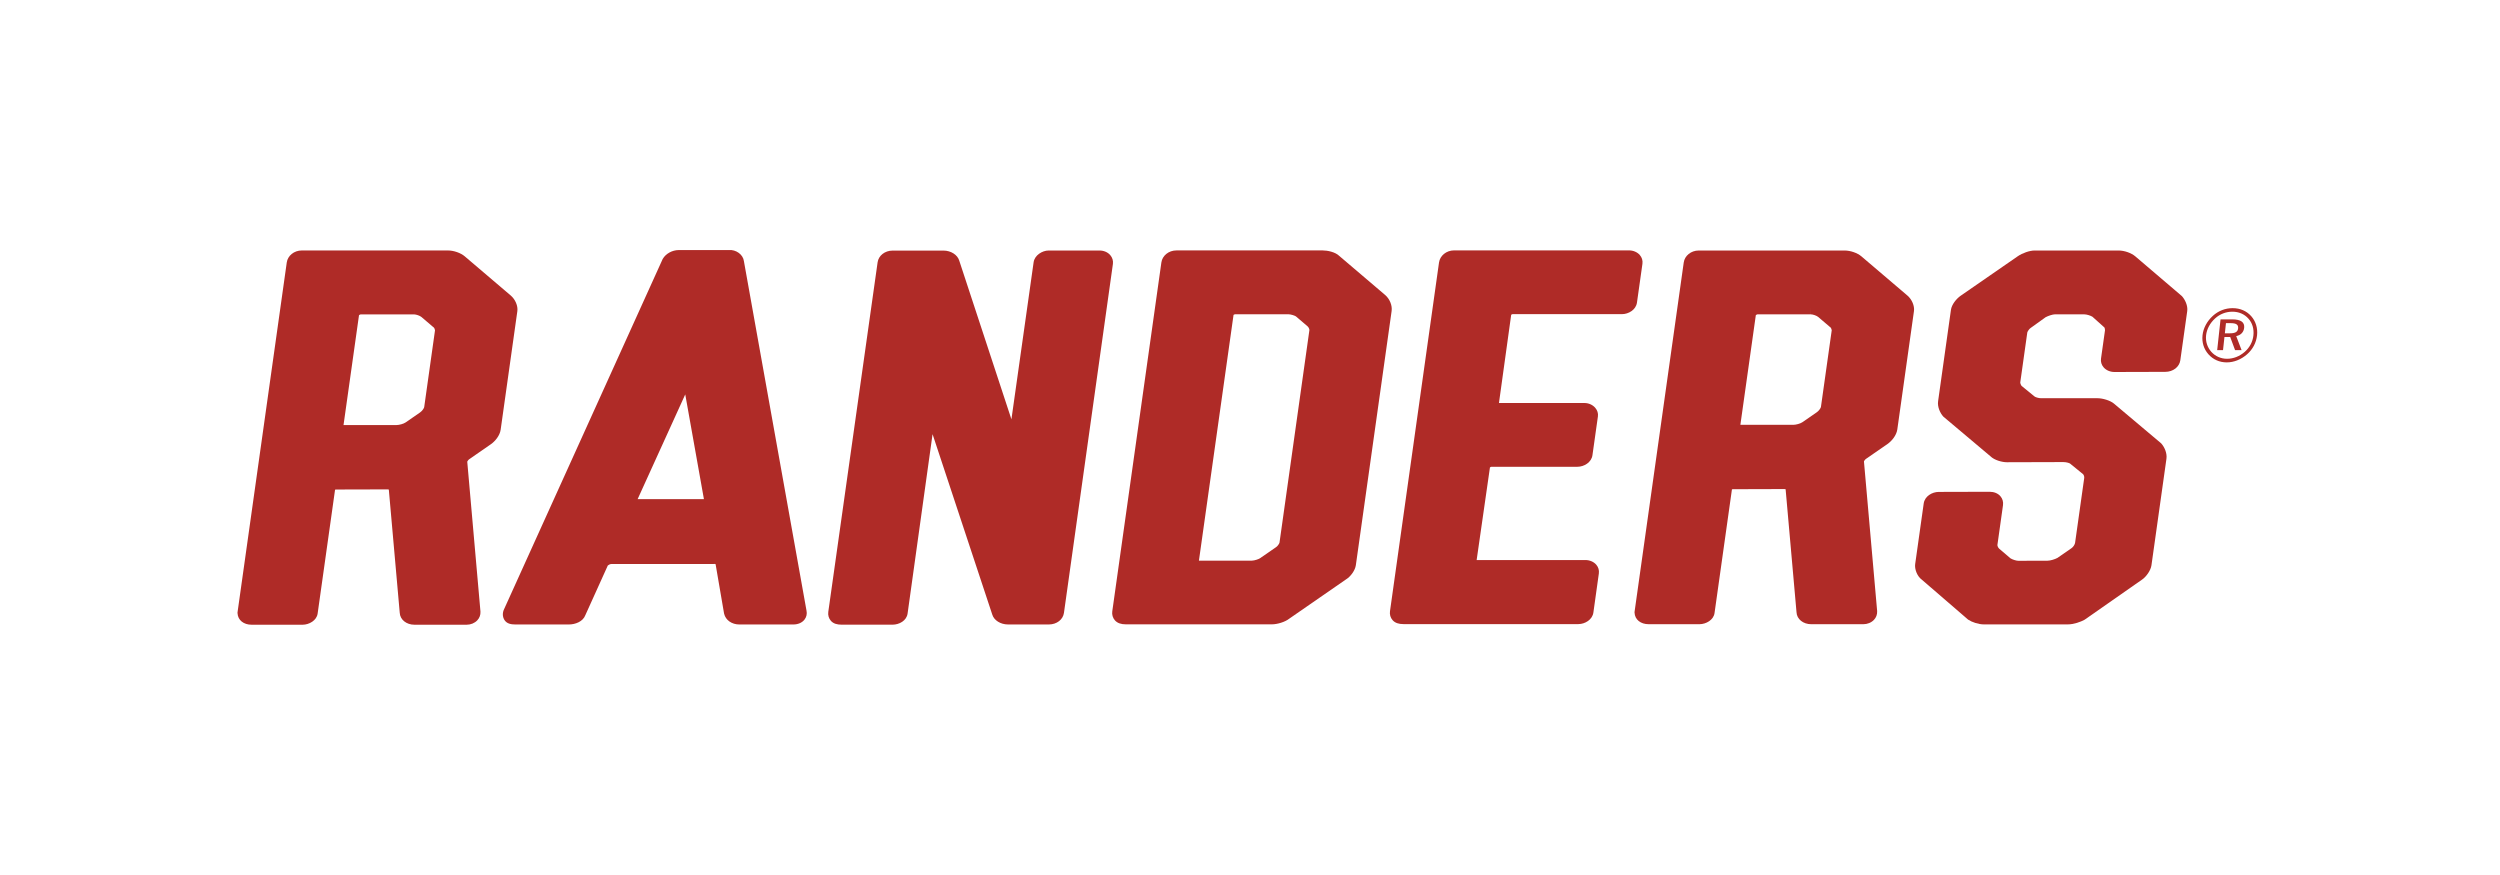
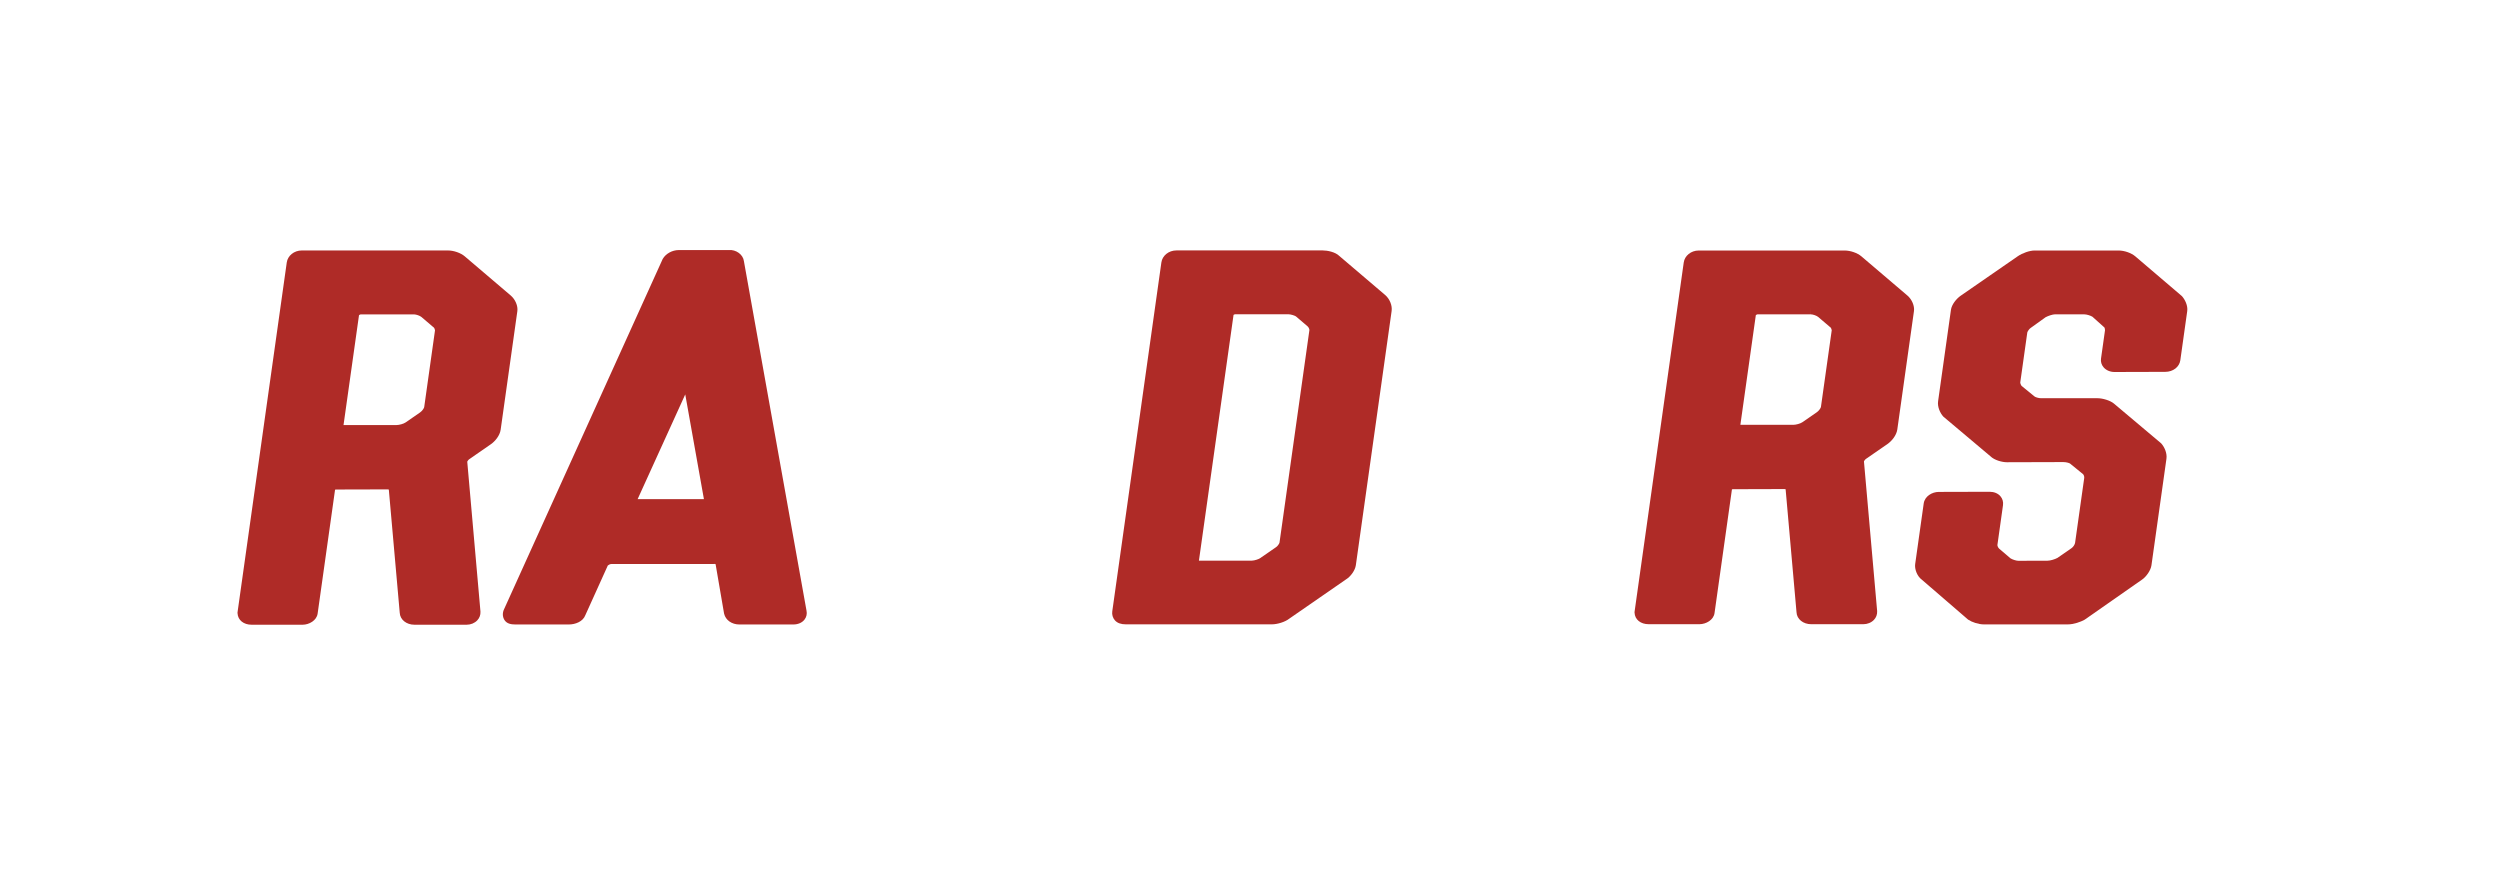
<svg xmlns="http://www.w3.org/2000/svg" width="200" height="70" viewBox="0 0 200 70" fill="none">
  <path d="M37.558 36.723L39.265 35.542C39.609 35.304 39.987 34.85 40.053 34.373L41.388 24.889C41.446 24.476 41.224 23.953 40.862 23.643L37.178 20.506C36.854 20.23 36.299 20.037 35.825 20.037H24.142C23.521 20.039 23.016 20.461 22.941 20.996L19.007 48.954L19 49.004L19.002 49.054C19.028 49.618 19.501 49.978 20.128 49.978H24.209C24.726 49.977 25.332 49.642 25.41 49.09L26.805 39.175C26.827 39.168 26.853 39.163 26.879 39.162L31.007 39.151C31.049 39.151 31.082 39.157 31.105 39.164L31.978 49.018C32.005 49.572 32.51 49.978 33.157 49.978H37.334C37.661 49.977 37.969 49.85 38.179 49.63C38.359 49.443 38.451 49.202 38.437 48.929L37.385 36.988L37.38 36.932C37.401 36.88 37.465 36.787 37.558 36.723ZM33.126 24.608V25.152C33.296 25.152 33.593 25.257 33.714 25.359L34.646 26.154L34.695 26.191C34.741 26.228 34.801 26.367 34.801 26.423L33.936 32.569C33.925 32.646 33.792 32.866 33.606 32.995L32.449 33.795C32.278 33.914 31.924 34.003 31.723 34.004H27.482L28.72 25.218C28.754 25.192 28.812 25.152 28.85 25.152H33.125L33.126 24.608Z" fill="#AF2B27" />
  <path d="M59.512 20.888C59.45 20.374 58.889 19.95 58.302 20.005H54.301C53.775 20.006 53.261 20.296 53.022 20.709L53.009 20.732L40.298 48.798L40.277 48.854C40.185 49.135 40.225 49.422 40.386 49.642C40.564 49.886 40.864 49.958 41.228 49.958H45.512C46.026 49.956 46.637 49.731 46.83 49.208L48.625 45.239L48.625 45.239C48.671 45.201 48.801 45.118 48.932 45.118H57.092L57.17 45.114C57.201 45.114 57.228 45.121 57.247 45.13L57.922 49.063L57.928 49.094C58.048 49.61 58.546 49.958 59.145 49.958H63.473C63.841 49.957 64.162 49.818 64.354 49.576C64.518 49.37 64.577 49.112 64.52 48.849L59.512 20.888ZM56.314 39.933H51.009L54.82 31.553L56.314 39.933Z" fill="#AF2B27" />
-   <path d="M88.816 20.404C88.614 20.174 88.303 20.041 87.959 20.041H83.888C83.372 20.043 82.768 20.426 82.69 20.977L80.914 33.546L76.74 20.852C76.602 20.386 76.074 20.047 75.479 20.047H71.408C70.789 20.049 70.285 20.448 70.209 20.982L66.263 48.95C66.226 49.215 66.301 49.47 66.473 49.668C66.673 49.896 66.978 49.974 67.333 49.974H71.408C71.934 49.972 72.526 49.661 72.607 49.085L74.605 34.733L79.38 49.162C79.518 49.628 80.047 49.957 80.641 49.957H83.918C84.537 49.955 85.042 49.566 85.116 49.032L89.033 21.112C89.069 20.86 88.989 20.602 88.816 20.404Z" fill="#AF2B27" />
  <path d="M110.809 23.597L107.151 20.482C106.821 20.154 106.186 20.034 105.824 20.034H94.109C93.49 20.036 92.986 20.458 92.911 20.991L88.982 48.907C88.945 49.173 89.02 49.428 89.192 49.626C89.392 49.854 89.697 49.946 90.052 49.946H101.771C102.164 49.945 102.791 49.772 103.141 49.493L107.668 46.361C108.055 46.13 108.411 45.624 108.467 45.22L111.33 24.88C111.392 24.439 111.178 23.912 110.809 23.597ZM103.08 24.598V25.142C103.265 25.142 103.592 25.25 103.673 25.311L104.603 26.104C104.704 26.19 104.76 26.354 104.752 26.41L102.36 43.411C102.34 43.5 102.192 43.715 102.076 43.779L100.88 44.605L100.839 44.636C100.736 44.723 100.355 44.851 100.149 44.851H95.914L98.683 25.192C98.71 25.175 98.76 25.142 98.809 25.142H103.079L103.08 24.598Z" fill="#AF2B27" />
-   <path d="M121.021 25.132H129.758C130.284 25.131 130.876 24.785 130.957 24.209L131.395 21.102C131.431 20.847 131.355 20.596 131.182 20.398C130.981 20.169 130.66 20.031 130.32 20.031H116.321C115.702 20.033 115.198 20.461 115.122 20.995L111.199 48.896C111.162 49.161 111.236 49.417 111.409 49.614C111.608 49.842 111.914 49.928 112.268 49.928H126.272C126.797 49.926 127.39 49.58 127.471 49.003L127.908 45.875C127.944 45.619 127.869 45.369 127.696 45.171C127.495 44.941 127.174 44.803 126.834 44.803H118.132L119.195 37.399C119.217 37.383 119.261 37.342 119.322 37.342H126.198C126.724 37.34 127.316 36.994 127.396 36.417L127.833 33.312C127.868 33.066 127.79 32.821 127.615 32.62C127.407 32.382 127.088 32.241 126.759 32.241H119.917L120.895 25.183C120.917 25.172 120.958 25.132 121.021 25.132Z" fill="#AF2B27" />
  <path d="M152.591 23.642L148.913 20.509C148.589 20.233 148.035 20.041 147.562 20.041H135.896C135.276 20.043 134.772 20.465 134.699 20.998L130.769 48.914L130.762 48.964L130.764 49.014C130.79 49.577 131.263 49.936 131.888 49.936H135.964C136.48 49.934 137.085 49.6 137.162 49.049L138.555 39.15C138.577 39.143 138.604 39.137 138.63 39.137L142.751 39.125C142.792 39.125 142.826 39.132 142.849 39.139L143.721 48.978C143.747 49.531 144.251 49.937 144.899 49.937H149.068C149.395 49.936 149.703 49.81 149.914 49.591C150.093 49.404 150.184 49.163 150.172 48.89L149.121 36.967L149.117 36.911L149.116 36.909C149.137 36.858 149.201 36.765 149.292 36.701L150.997 35.522C151.341 35.284 151.718 34.83 151.785 34.355L153.117 24.887C153.175 24.476 152.955 23.952 152.591 23.642ZM144.868 24.605V25.148C145.037 25.148 145.333 25.253 145.453 25.355L146.384 26.148L146.433 26.185C146.478 26.222 146.539 26.361 146.539 26.416L145.675 32.553C145.664 32.63 145.531 32.851 145.345 32.979L144.19 33.778C144.019 33.896 143.667 33.985 143.466 33.986H139.23L140.466 25.213C140.5 25.186 140.559 25.148 140.596 25.148H144.865L144.868 24.605Z" fill="#AF2B27" />
  <path d="M174.553 23.69L170.825 20.509C170.501 20.233 169.947 20.04 169.473 20.04H162.773C162.364 20.041 161.783 20.25 161.422 20.5L156.858 23.656C156.515 23.893 156.136 24.357 156.076 24.785L155.048 32.095C154.982 32.555 155.211 33.046 155.467 33.329L159.226 36.494C159.559 36.828 160.19 36.979 160.547 36.979L165.068 36.966C165.326 36.966 165.562 37.05 165.608 37.088L166.638 37.928C166.704 37.984 166.752 38.133 166.738 38.234L166.007 43.424C165.99 43.546 165.871 43.751 165.727 43.85L164.595 44.633C164.391 44.743 164.031 44.856 163.798 44.857L161.464 44.863C161.305 44.863 161.008 44.77 160.843 44.669L159.941 43.901C159.84 43.815 159.785 43.652 159.793 43.594L160.24 40.413C160.277 40.148 160.202 39.892 160.03 39.694C159.83 39.467 159.525 39.342 159.166 39.342L155.095 39.353C154.569 39.355 153.977 39.701 153.897 40.277L153.214 45.126C153.16 45.511 153.353 46.093 153.759 46.386L157.41 49.537L157.463 49.578C157.755 49.773 158.279 49.952 158.715 49.952H165.42C165.893 49.951 166.453 49.756 166.773 49.575L171.383 46.355C171.691 46.142 172.059 45.638 172.116 45.226L173.315 36.703C173.38 36.243 173.151 35.752 172.895 35.47L169.118 32.289C168.815 32.032 168.2 31.858 167.81 31.858H163.291C163.065 31.858 162.81 31.765 162.754 31.711L161.73 30.875C161.682 30.826 161.619 30.662 161.62 30.602L162.184 26.594C162.205 26.506 162.352 26.29 162.467 26.226L163.651 25.376C163.867 25.261 164.219 25.148 164.394 25.147H166.729C166.939 25.147 167.235 25.244 167.393 25.338L168.285 26.138L168.336 26.177C168.371 26.215 168.409 26.354 168.401 26.416L168.081 28.688C168.045 28.944 168.12 29.194 168.293 29.392C168.493 29.622 168.815 29.76 169.155 29.76L173.226 29.748C173.845 29.746 174.349 29.358 174.425 28.824L174.978 24.887C175.04 24.456 174.801 23.964 174.553 23.69Z" fill="#AF2B27" />
-   <path d="M180.1 25.297C180.456 25.7 180.627 26.243 180.565 26.822C180.5 27.418 180.218 27.949 179.763 28.346C179.288 28.762 178.711 28.991 178.141 28.991C177.56 28.991 177.046 28.762 176.673 28.34C176.306 27.924 176.14 27.394 176.202 26.821C176.264 26.248 176.561 25.694 177.031 25.266C177.475 24.863 178.025 24.652 178.613 24.652C179.206 24.652 179.728 24.875 180.1 25.297ZM179.879 25.496C179.555 25.128 179.109 24.936 178.588 24.936C178.08 24.936 177.593 25.122 177.209 25.472C176.799 25.846 176.541 26.328 176.487 26.822C176.433 27.316 176.583 27.78 176.901 28.142C177.22 28.503 177.676 28.702 178.161 28.702C178.676 28.702 179.163 28.509 179.579 28.148C179.973 27.804 180.218 27.34 180.272 26.84C180.328 26.316 180.192 25.845 179.879 25.496ZM179.533 26.225C179.495 26.574 179.262 26.815 178.897 26.888L179.326 28.009H178.805L178.417 26.96H177.956L177.842 28.009H177.375L177.643 25.55H178.576C179.267 25.55 179.581 25.779 179.533 26.225ZM178.077 25.851L177.988 26.665H178.382C178.806 26.665 179.017 26.563 179.048 26.274C179.081 25.972 178.895 25.852 178.458 25.852H178.077V25.851Z" fill="#AF2B27" />
</svg>